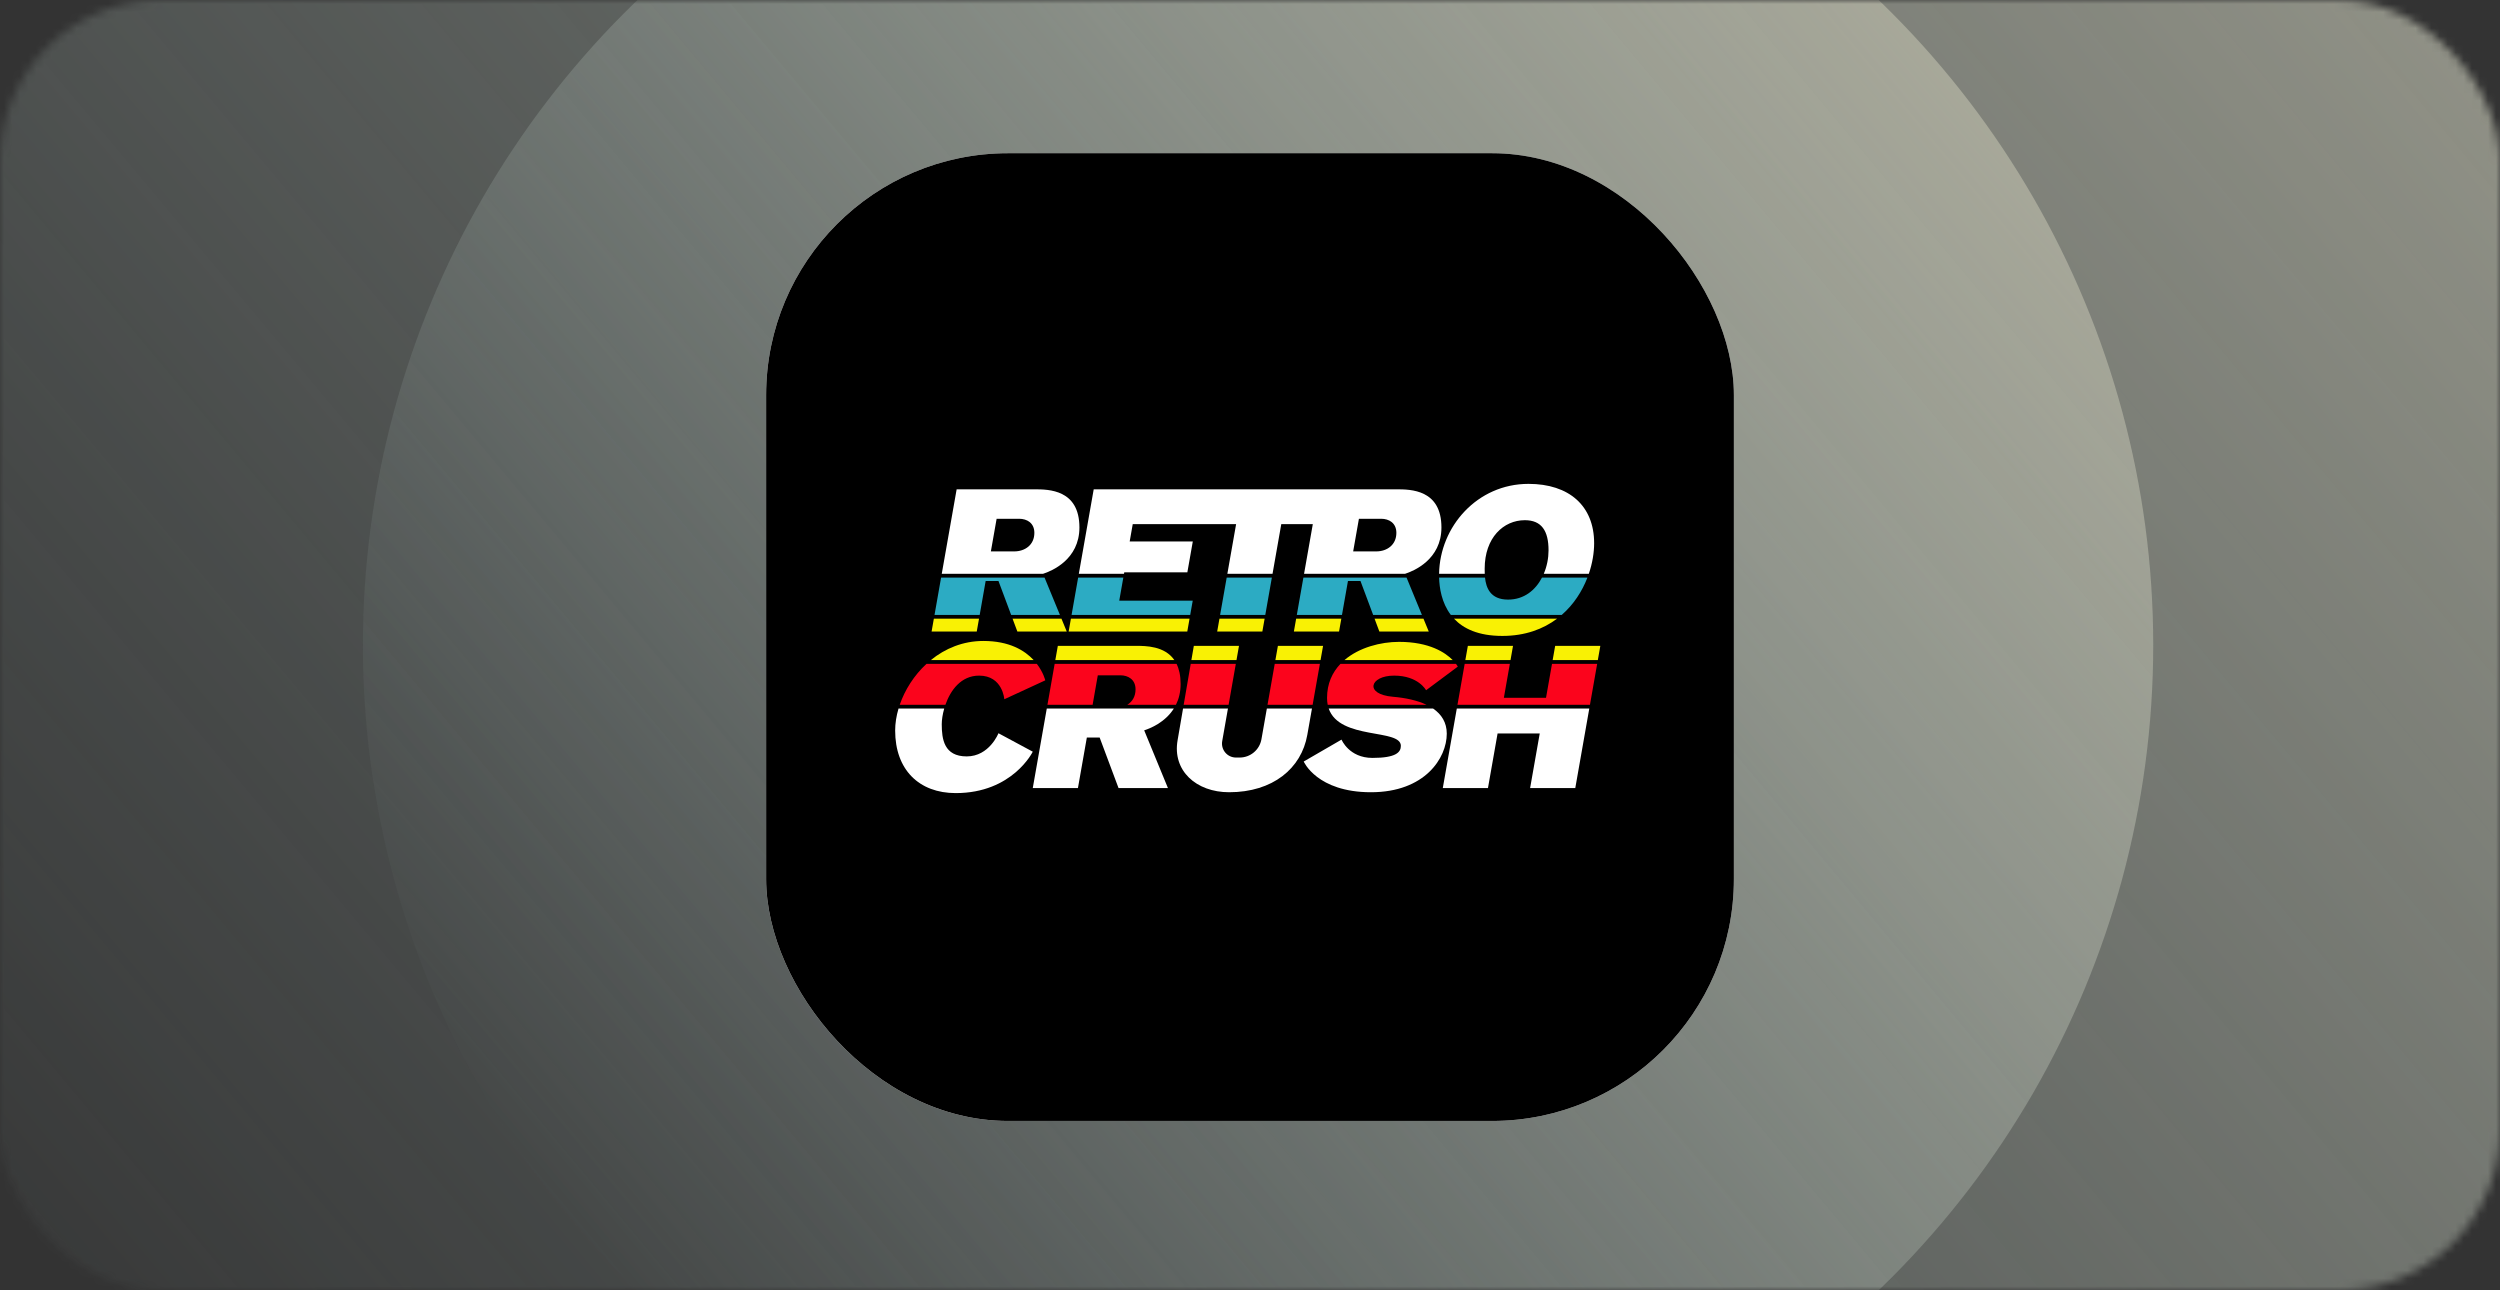
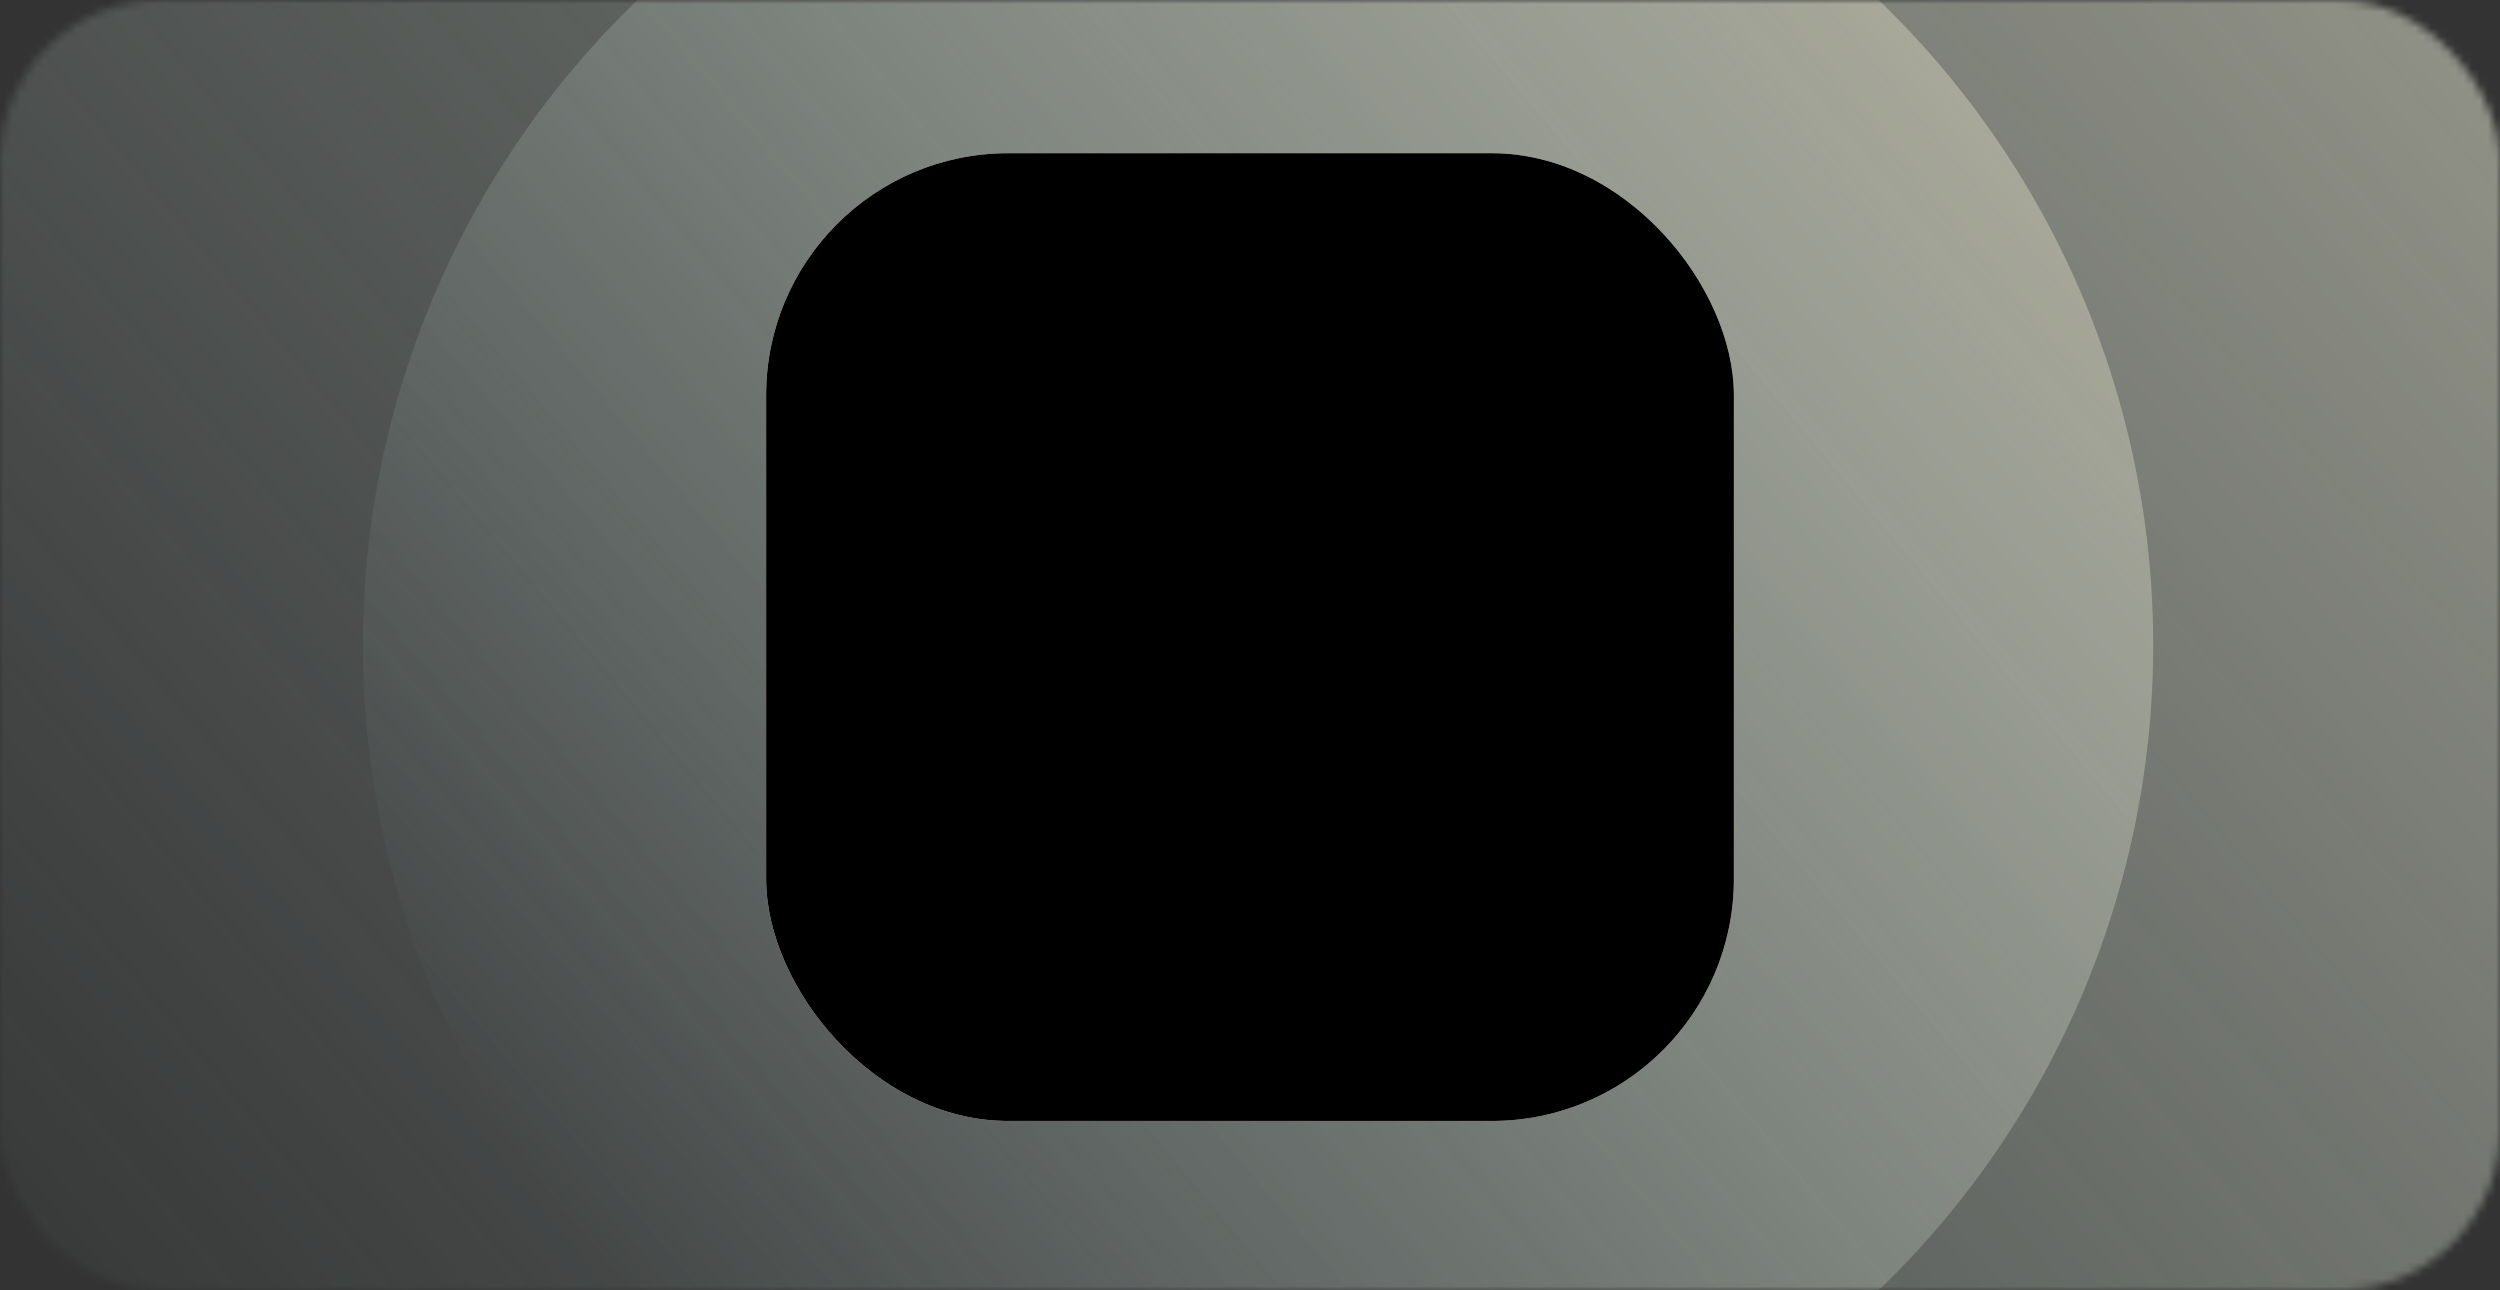
<svg xmlns="http://www.w3.org/2000/svg" width="310" height="160" viewBox="0 0 310 160" fill="none">
  <rect x="0" y="0" width="310" height="160" fill="#333333" stroke="none" />
  <g opacity="0.7">
    <mask id="mask0_1791_40640" style="mask-type:alpha" maskUnits="userSpaceOnUse" x="0" y="0" width="310" height="160">
      <rect width="310" height="160" rx="20" fill="white" />
    </mask>
    <g mask="url(#mask0_1791_40640)">
      <ellipse cx="155.5" cy="80" rx="187.5" ry="187" fill="url(#paint0_linear_1791_40640)" />
      <circle cx="156" cy="80" r="111" fill="url(#paint1_linear_1791_40640)" />
    </g>
  </g>
  <rect x="95" y="19" width="120" height="120" rx="30" fill="white" />
  <rect x="95" y="19" width="120" height="120" rx="30" fill="black" />
  <g clip-path="url(#clip0_1791_40640)">
    <path d="M178.906 97.723H184.507L185.7 90.952H190.927L189.734 97.723H195.335L197.072 87.86H180.644L178.906 97.723Z" fill="white" />
    <path d="M191.707 86.526H186.48L187.221 82.316H181.621L180.727 87.392H197.155L198.049 82.316H192.449L191.707 86.526Z" fill="#FB041C" />
    <path d="M198.441 80.085H192.841L192.53 81.848H198.131L198.441 80.085Z" fill="#F9F104" />
    <path d="M187.614 80.085H182.014L181.703 81.848H187.304L187.614 80.085Z" fill="#F9F104" />
    <path d="M140.835 80.085C139.654 80.085 137.823 80.085 136.772 80.085H135.954H131.171L130.86 81.847H145.618C144.407 80.095 142.083 80.085 140.835 80.085Z" fill="#F9F104" />
    <path d="M128.063 97.723H133.664L134.769 91.452H136.356L138.7 97.723H144.825L141.879 90.562C142.592 90.335 144.458 89.599 145.555 87.86H129.801L128.063 97.723Z" fill="white" />
-     <path d="M145.892 82.316H130.778L129.884 87.392H135.485L136.128 83.738C136.988 83.738 138.31 83.738 138.929 83.738C139.888 83.738 140.808 84.256 140.808 85.483C140.808 86.365 140.403 87.012 139.788 87.392H145.819C146.171 86.684 146.396 85.835 146.396 84.816C146.396 83.767 146.206 82.952 145.892 82.316Z" fill="#FB041C" />
    <path d="M133.848 65.406C133.848 60.695 130.025 60.675 128.288 60.675C127.107 60.675 125.276 60.675 124.224 60.675H123.407H118.624L116.778 71.15H129.34C130.388 70.814 133.848 69.404 133.848 65.406ZM125.754 68.375C124.848 68.375 123.602 68.375 122.868 68.375L123.581 64.328C124.441 64.328 125.762 64.328 126.382 64.328C127.341 64.328 128.261 64.846 128.261 66.073C128.261 67.555 127.116 68.375 125.754 68.375Z" fill="white" />
    <path d="M126.154 78.313H132.278L131.621 76.716H125.557L126.154 78.313Z" fill="#F9F104" />
    <path d="M115.517 78.313H121.117L121.399 76.716H115.798L115.517 78.313Z" fill="#F9F104" />
    <path d="M122.222 72.042H123.81L125.382 76.248H131.429L129.524 71.619H116.696L115.881 76.248H121.482L122.222 72.042Z" fill="#2CABC3" />
    <path d="M132.512 78.313H136.585H138.113H147.223L147.504 76.716H132.793L132.512 78.313Z" fill="#F9F104" />
-     <path d="M160.441 78.313H166.042L166.324 76.716H160.723L160.441 78.313Z" fill="#F9F104" />
    <path d="M161.621 71.619L160.806 76.248H166.406L167.147 72.042H168.698L170.27 76.248H176.317L174.412 71.619H161.621Z" fill="#2CABC3" />
    <path d="M150.931 78.313H156.531L156.813 76.716H151.212L150.931 78.313Z" fill="#F9F104" />
    <path d="M139.407 70.97H147.232L147.907 67.142H140.081L140.459 64.995H153.277L152.193 71.15H157.794L158.878 64.995H162.788L161.704 71.15H174.229C175.277 70.814 178.738 69.404 178.738 65.406C178.738 60.695 174.914 60.675 173.177 60.675C172.839 60.675 171.342 60.675 169.15 60.675H163.549C162.299 60.675 160.984 60.675 159.639 60.675H154.038C148.849 60.675 143.926 60.675 141.22 60.675H139.071H135.62L133.774 71.15H139.375L139.407 70.97ZM168.506 64.328C170.092 64.328 171.111 64.328 171.271 64.328C172.23 64.328 173.15 64.846 173.15 66.073C173.15 67.555 172.005 68.375 170.643 68.375C169.752 68.375 168.532 68.375 167.793 68.375L168.506 64.328Z" fill="white" />
-     <path d="M138.787 74.485L139.292 71.619H133.691L132.876 76.248H147.587L147.898 74.485H138.787Z" fill="#2CABC3" />
    <path d="M152.11 71.619L151.295 76.248H156.896L157.711 71.619H152.11Z" fill="#2CABC3" />
    <path d="M171.042 78.313H177.167L176.51 76.716H170.445L171.042 78.313Z" fill="#F9F104" />
    <path d="M111 90.586C111 95.442 113.958 98.344 118.507 98.344C125.567 98.344 128.063 93.209 128.063 93.209L123.809 90.921C123.809 90.921 122.686 93.795 119.871 93.795C117.056 93.795 116.777 91.646 116.777 89.805C116.777 89.291 116.872 88.596 117.083 87.86H111.417C111.144 88.784 111 89.708 111 90.586Z" fill="white" />
    <path d="M121.94 79.479C119.4 79.479 117.187 80.417 115.429 81.847H128.169C127.059 80.651 125.153 79.479 121.94 79.479Z" fill="#F9F104" />
    <path d="M121.409 83.777C124.34 83.777 124.535 86.707 124.535 86.707L129.614 84.363C129.614 84.363 129.392 83.392 128.565 82.316H114.888C113.341 83.741 112.2 85.552 111.567 87.392H117.232C117.853 85.615 119.153 83.777 121.409 83.777Z" fill="#FB041C" />
    <path d="M158.067 82.316L157.173 87.392H162.767L163.666 82.316H158.067Z" fill="#FB041C" />
    <path d="M156.419 91.667C156.188 92.979 155.049 93.936 153.717 93.936H153.262C152.183 93.936 151.366 92.962 151.554 91.9L152.265 87.861H146.697L146.022 91.788C145.358 95.564 148.327 98.237 152.412 98.237C157.829 98.237 161.375 95.281 162.104 91.134L162.684 87.86H157.09L156.419 91.667Z" fill="white" />
    <path d="M147.65 82.316L146.777 87.392H152.348L153.242 82.316H147.65Z" fill="#FB041C" />
-     <path d="M164.061 80.085H158.46L158.149 81.848H163.749L164.061 80.085Z" fill="#F9F104" />
+     <path d="M164.061 80.085H158.46L158.149 81.848H163.749Z" fill="#F9F104" />
    <path d="M153.635 80.085H148.035L147.731 81.848H153.325L153.635 80.085Z" fill="#F9F104" />
    <path d="M173.707 92.484C173.707 93.293 173.083 93.981 170.181 93.981C167.279 93.981 166.349 91.712 166.349 91.712L161.66 94.428C161.66 94.428 163.297 98.237 169.995 98.237C176.693 98.237 179.4 93.991 179.4 90.977C179.4 89.593 178.752 88.581 177.704 87.86H164.76C166.116 91.796 173.707 90.323 173.707 92.484Z" fill="white" />
    <path d="M173.484 79.591C171.2 79.591 168.534 80.288 166.714 81.848H180.134C179.239 80.938 177.274 79.591 173.484 79.591Z" fill="#F9F104" />
-     <path d="M172.87 83.777C175.884 83.777 176.833 85.591 176.833 85.591L180.768 82.66C180.768 82.66 180.7 82.527 180.541 82.316H166.218C165.204 83.378 164.554 84.773 164.554 86.54C164.554 86.846 164.583 87.129 164.635 87.392H176.887C175.736 86.842 174.283 86.532 172.73 86.4C169.13 86.093 169.856 83.777 172.87 83.777Z" fill="#FB041C" />
    <path d="M184.1 70.52C184.1 66.67 186.438 64.504 189.083 64.504C191.159 64.504 192.019 65.827 192.019 68.245C192.019 69.212 191.821 70.229 191.429 71.15H197.013C197.461 69.84 197.673 68.526 197.673 67.355C197.673 62.726 194.574 60 189.534 60C183.177 60 178.54 65.297 178.447 71.15H184.109C184.1 70.92 184.1 70.706 184.1 70.52Z" fill="white" />
    <path d="M186.286 78.855C189.111 78.855 191.354 78.011 193.076 76.716H180.297C181.454 77.947 183.313 78.855 186.286 78.855Z" fill="#F9F104" />
    <path d="M196.842 71.619H191.207C190.399 73.173 188.991 74.351 186.998 74.351C184.8 74.351 184.269 72.88 184.141 71.619H178.449C178.483 72.892 178.754 74.738 179.901 76.248H193.657C195.147 74.951 196.192 73.303 196.842 71.619Z" fill="#2CABC3" />
  </g>
  <defs>
    <linearGradient id="paint0_linear_1791_40640" x1="231.375" y1="-260.091" x2="-124.915" y2="38.215" gradientUnits="userSpaceOnUse">
      <stop stop-color="#F0EACF" />
      <stop offset="1" stop-color="#B6D1D0" stop-opacity="0.01" />
    </linearGradient>
    <linearGradient id="paint1_linear_1791_40640" x1="200.918" y1="-121.872" x2="-10.47" y2="54.642" gradientUnits="userSpaceOnUse">
      <stop stop-color="#F0EACF" />
      <stop offset="1" stop-color="#B6D1D0" stop-opacity="0.01" />
    </linearGradient>
    <clipPath id="clip0_1791_40640">
-       <rect width="87.442" height="38.344" fill="white" transform="translate(111 60)" />
-     </clipPath>
+       </clipPath>
  </defs>
</svg>